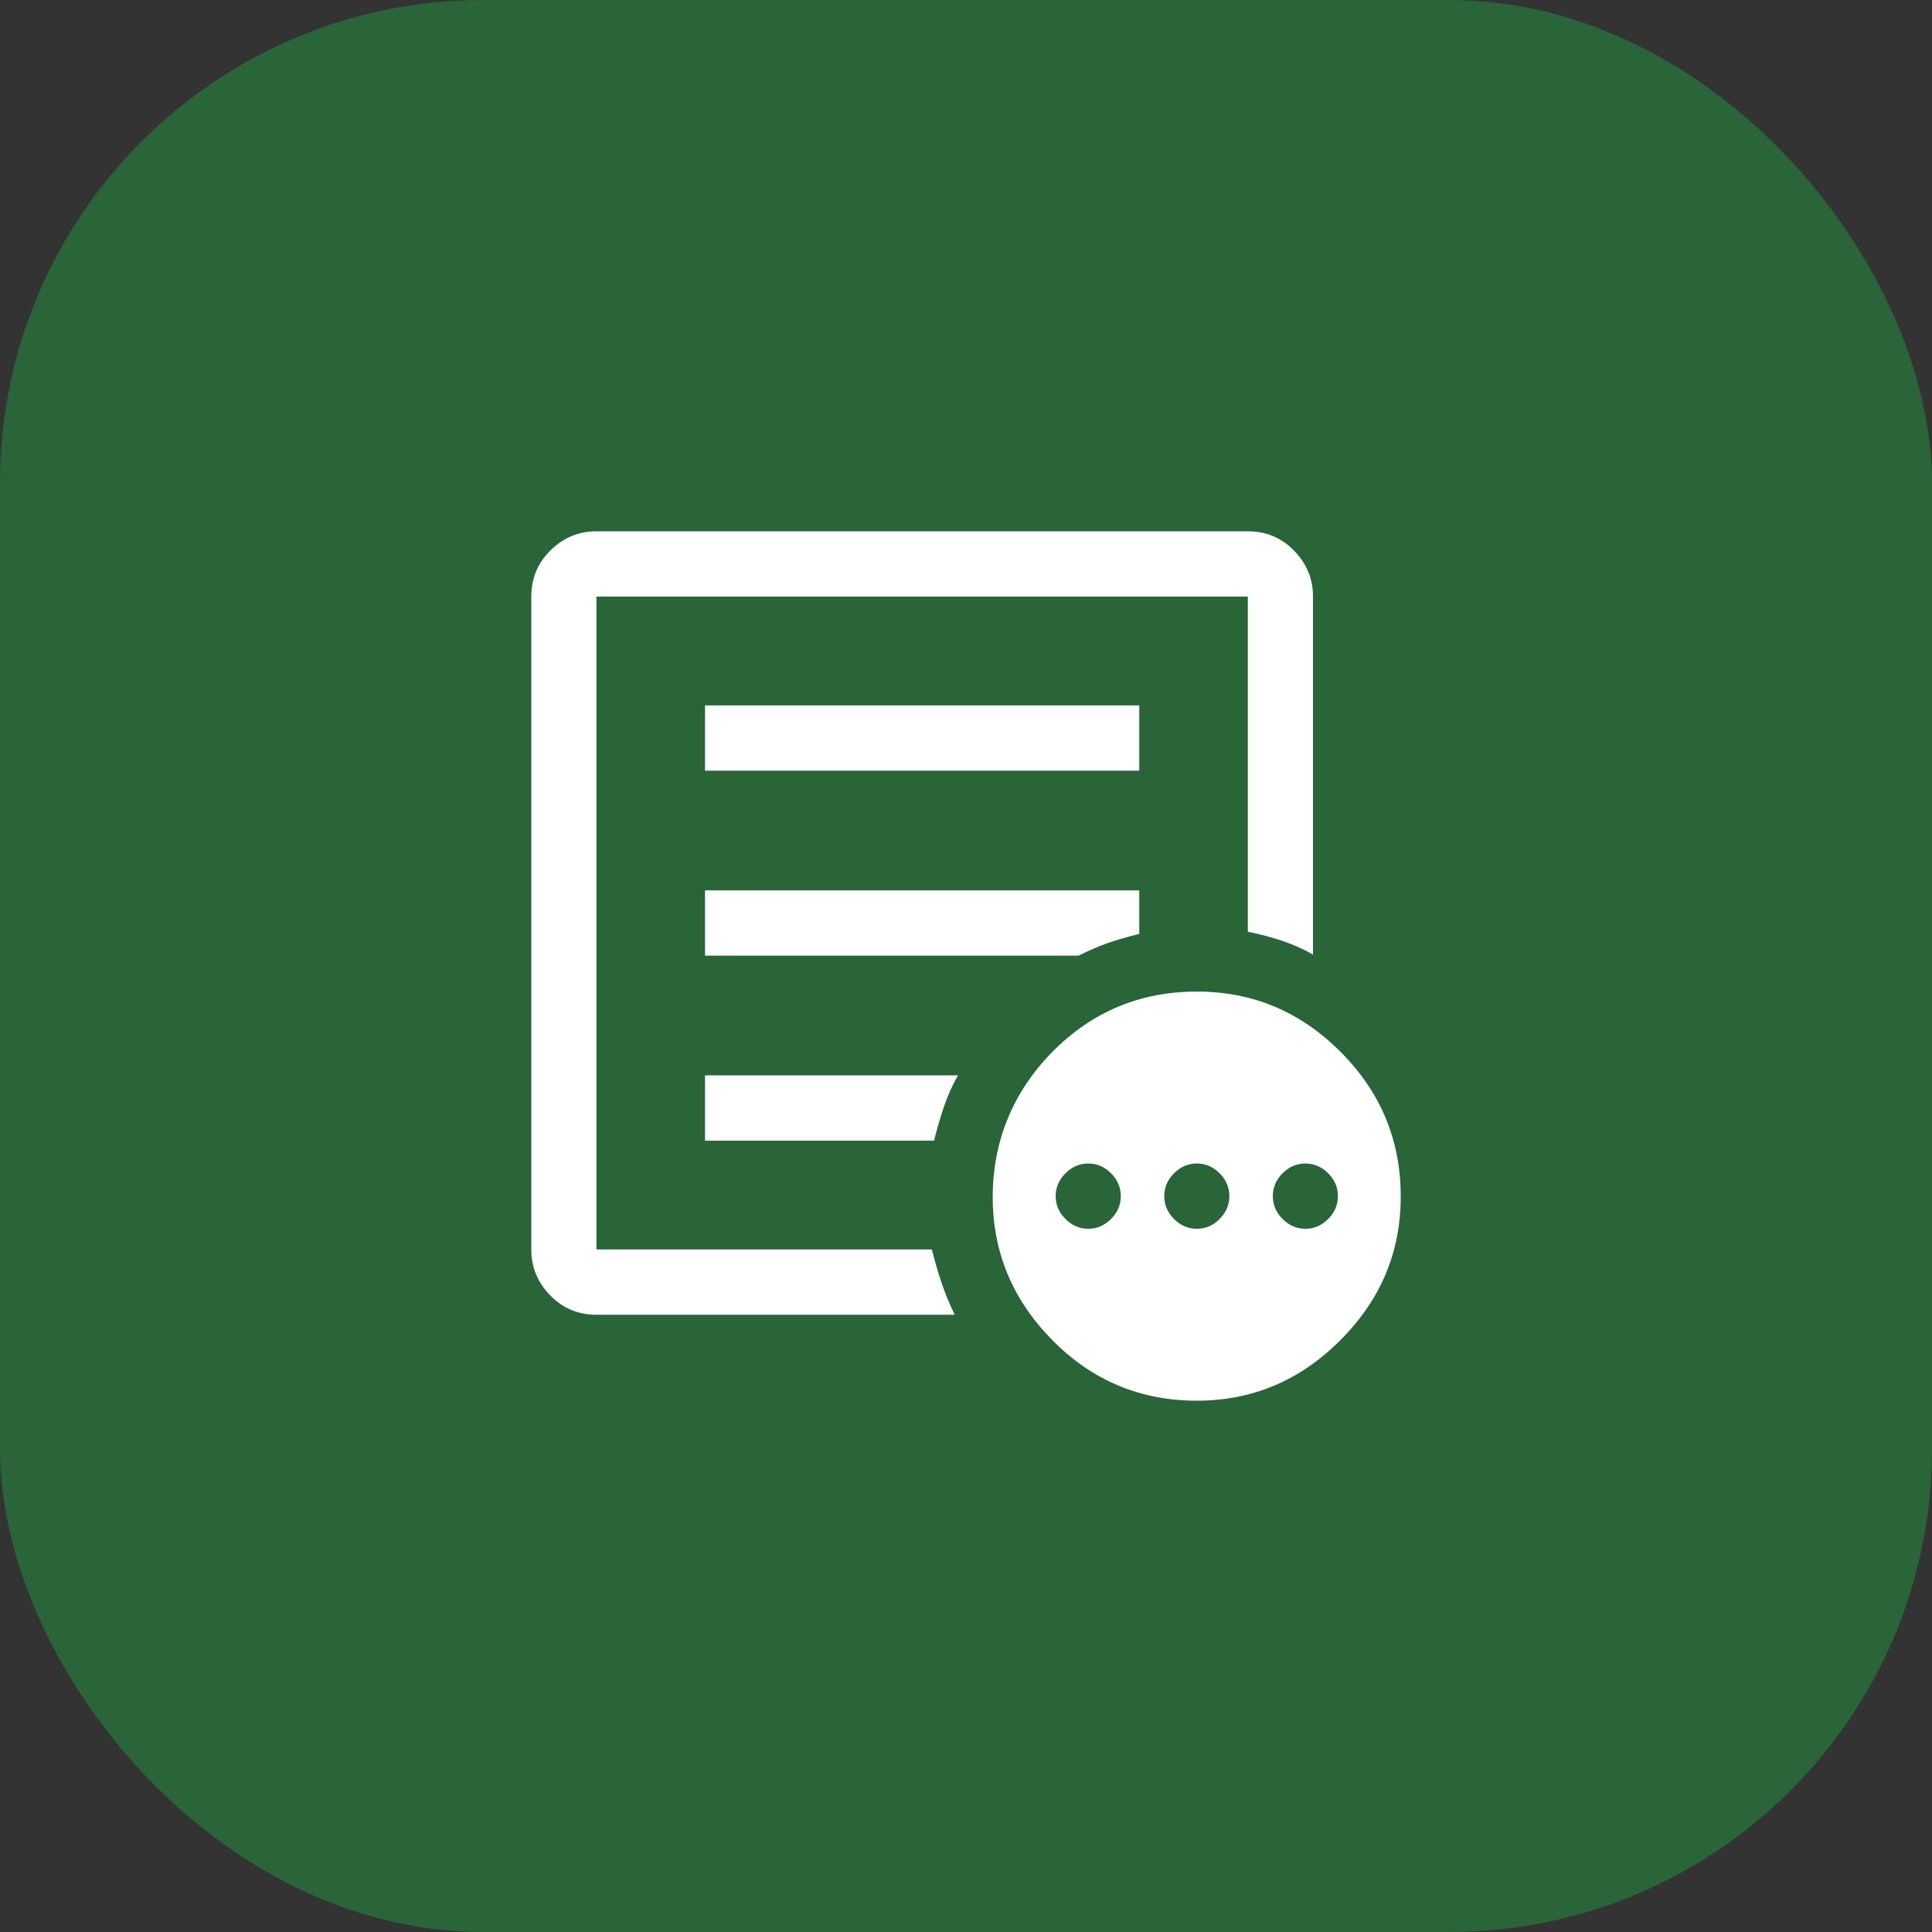
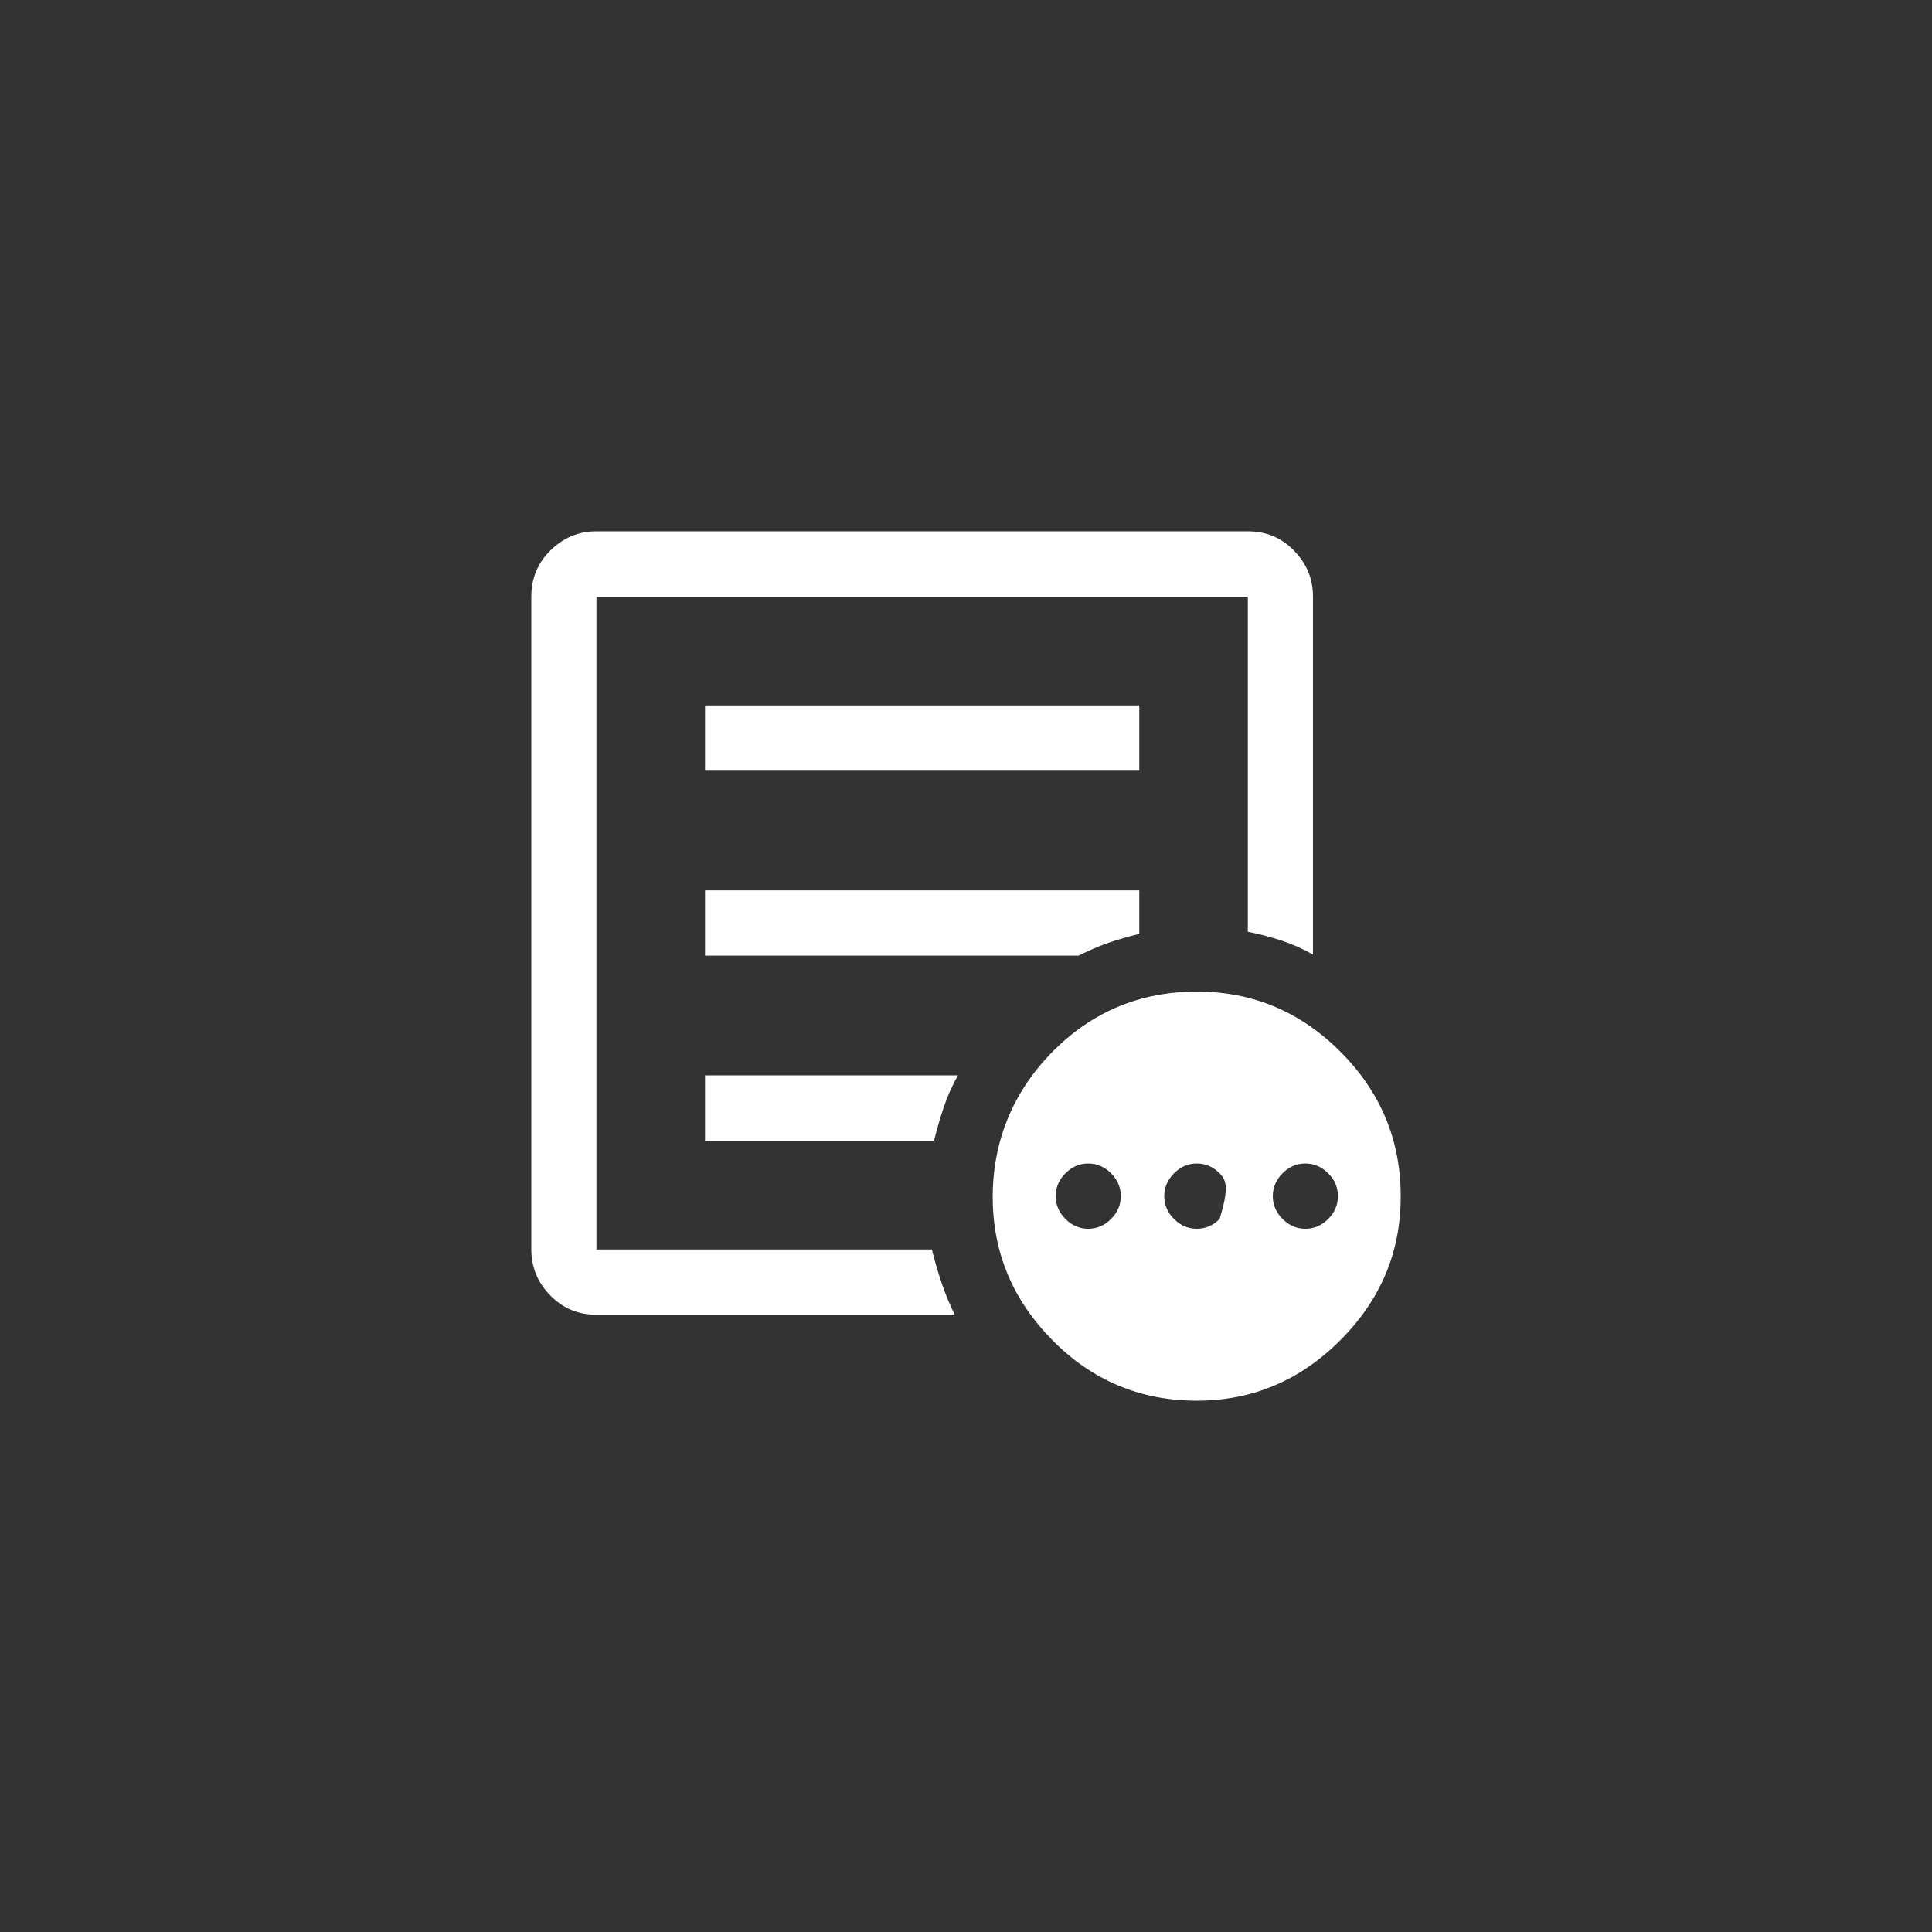
<svg xmlns="http://www.w3.org/2000/svg" width="80" height="80" viewBox="0 0 80 80" fill="none">
  <rect x="0" y="0" width="80" height="80" fill="#333333" stroke="none" />
-   <rect width="80" height="80" rx="20" fill="#2A6439" />
-   <path d="M45.062 50.881C45.422 50.881 45.736 50.746 46.006 50.476C46.276 50.205 46.41 49.89 46.41 49.529C46.41 49.169 46.276 48.854 46.006 48.583C45.736 48.313 45.422 48.178 45.062 48.178C44.702 48.178 44.388 48.313 44.118 48.583C43.848 48.854 43.713 49.169 43.713 49.529C43.713 49.89 43.848 50.205 44.118 50.476C44.388 50.746 44.702 50.881 45.062 50.881ZM49.557 50.881C49.917 50.881 50.232 50.746 50.501 50.476C50.771 50.205 50.906 49.89 50.906 49.529C50.906 49.169 50.771 48.854 50.501 48.583C50.232 48.313 49.917 48.178 49.557 48.178C49.198 48.178 48.883 48.313 48.613 48.583C48.344 48.854 48.209 49.169 48.209 49.529C48.209 49.89 48.344 50.205 48.613 50.476C48.883 50.746 49.198 50.881 49.557 50.881ZM54.053 50.881C54.413 50.881 54.727 50.746 54.997 50.476C55.267 50.205 55.401 49.89 55.401 49.529C55.401 49.169 55.267 48.854 54.997 48.583C54.727 48.313 54.413 48.178 54.053 48.178C53.693 48.178 53.379 48.313 53.109 48.583C52.839 48.854 52.704 49.169 52.704 49.529C52.704 49.89 52.839 50.205 53.109 50.476C53.379 50.746 53.693 50.881 54.053 50.881ZM24.697 54.441C23.951 54.441 23.313 54.179 22.791 53.648C22.27 53.116 22 52.485 22 51.737V24.703C22 23.955 22.261 23.316 22.791 22.793C23.322 22.27 23.951 22 24.697 22H51.67C52.416 22 53.055 22.261 53.576 22.793C54.098 23.325 54.368 23.955 54.368 24.703V39.527C53.945 39.284 53.504 39.094 53.046 38.941C52.578 38.788 52.12 38.671 51.67 38.581V24.703H24.697V51.737H38.588C38.705 52.215 38.84 52.683 38.993 53.134C39.146 53.584 39.326 54.017 39.532 54.441H24.697ZM24.697 49.62V51.737V24.703V38.581V38.401V49.62ZM29.193 47.231H38.678C38.795 46.754 38.93 46.285 39.083 45.835C39.236 45.384 39.425 44.952 39.667 44.528H29.193V47.231ZM29.193 39.572H44.657C45.08 39.365 45.484 39.184 45.871 39.049C46.258 38.914 46.698 38.788 47.175 38.671V36.869H29.193V39.572ZM29.193 31.912H47.175V29.209H29.193V31.912ZM49.557 58C47.22 58 45.224 57.162 43.578 55.495C41.933 53.828 41.106 51.854 41.106 49.566C41.106 47.277 41.933 45.222 43.578 43.555C45.224 41.888 47.22 41.059 49.557 41.059C51.868 41.059 53.846 41.888 55.509 43.555C57.173 45.222 58.009 47.222 58 49.566C58 51.845 57.173 53.819 55.5 55.495C53.828 57.171 51.85 58 49.548 58H49.557Z" fill="white" />
+   <path d="M45.062 50.881C45.422 50.881 45.736 50.746 46.006 50.476C46.276 50.205 46.41 49.89 46.41 49.529C46.41 49.169 46.276 48.854 46.006 48.583C45.736 48.313 45.422 48.178 45.062 48.178C44.702 48.178 44.388 48.313 44.118 48.583C43.848 48.854 43.713 49.169 43.713 49.529C43.713 49.89 43.848 50.205 44.118 50.476C44.388 50.746 44.702 50.881 45.062 50.881ZM49.557 50.881C49.917 50.881 50.232 50.746 50.501 50.476C50.906 49.169 50.771 48.854 50.501 48.583C50.232 48.313 49.917 48.178 49.557 48.178C49.198 48.178 48.883 48.313 48.613 48.583C48.344 48.854 48.209 49.169 48.209 49.529C48.209 49.89 48.344 50.205 48.613 50.476C48.883 50.746 49.198 50.881 49.557 50.881ZM54.053 50.881C54.413 50.881 54.727 50.746 54.997 50.476C55.267 50.205 55.401 49.89 55.401 49.529C55.401 49.169 55.267 48.854 54.997 48.583C54.727 48.313 54.413 48.178 54.053 48.178C53.693 48.178 53.379 48.313 53.109 48.583C52.839 48.854 52.704 49.169 52.704 49.529C52.704 49.89 52.839 50.205 53.109 50.476C53.379 50.746 53.693 50.881 54.053 50.881ZM24.697 54.441C23.951 54.441 23.313 54.179 22.791 53.648C22.27 53.116 22 52.485 22 51.737V24.703C22 23.955 22.261 23.316 22.791 22.793C23.322 22.27 23.951 22 24.697 22H51.67C52.416 22 53.055 22.261 53.576 22.793C54.098 23.325 54.368 23.955 54.368 24.703V39.527C53.945 39.284 53.504 39.094 53.046 38.941C52.578 38.788 52.12 38.671 51.67 38.581V24.703H24.697V51.737H38.588C38.705 52.215 38.84 52.683 38.993 53.134C39.146 53.584 39.326 54.017 39.532 54.441H24.697ZM24.697 49.62V51.737V24.703V38.581V38.401V49.62ZM29.193 47.231H38.678C38.795 46.754 38.93 46.285 39.083 45.835C39.236 45.384 39.425 44.952 39.667 44.528H29.193V47.231ZM29.193 39.572H44.657C45.08 39.365 45.484 39.184 45.871 39.049C46.258 38.914 46.698 38.788 47.175 38.671V36.869H29.193V39.572ZM29.193 31.912H47.175V29.209H29.193V31.912ZM49.557 58C47.22 58 45.224 57.162 43.578 55.495C41.933 53.828 41.106 51.854 41.106 49.566C41.106 47.277 41.933 45.222 43.578 43.555C45.224 41.888 47.22 41.059 49.557 41.059C51.868 41.059 53.846 41.888 55.509 43.555C57.173 45.222 58.009 47.222 58 49.566C58 51.845 57.173 53.819 55.5 55.495C53.828 57.171 51.85 58 49.548 58H49.557Z" fill="white" />
</svg>